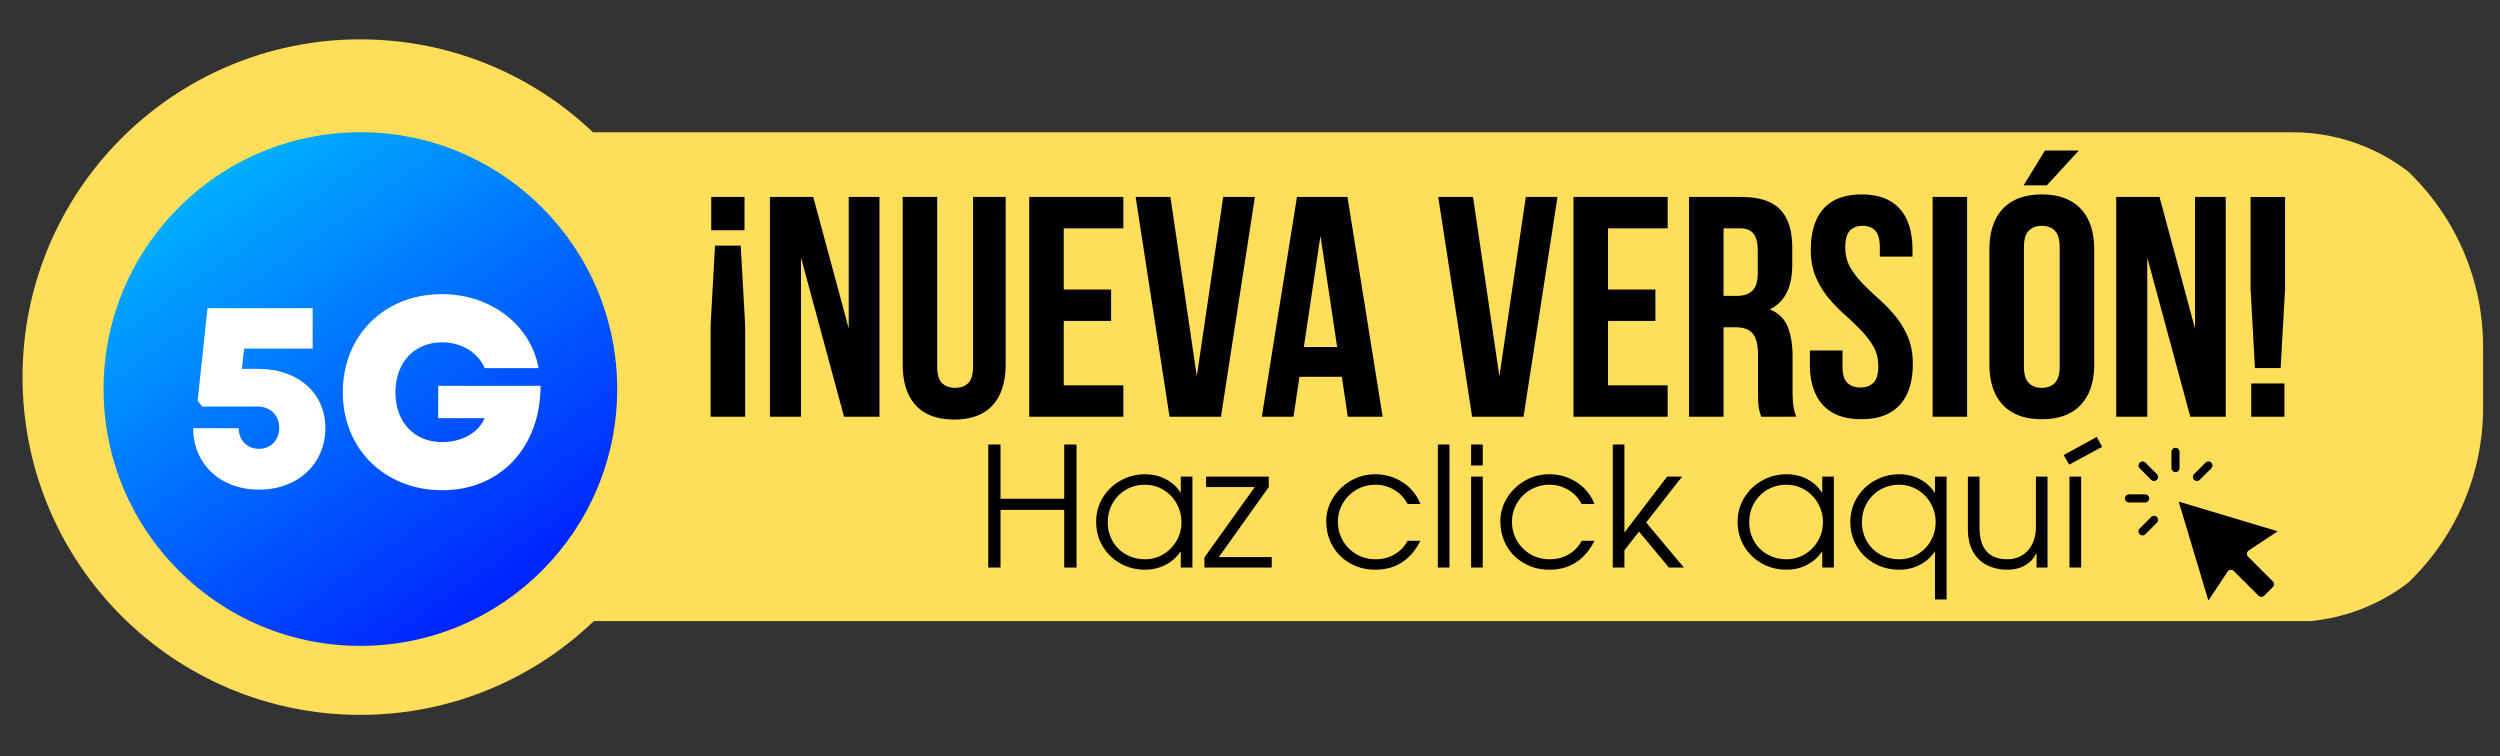
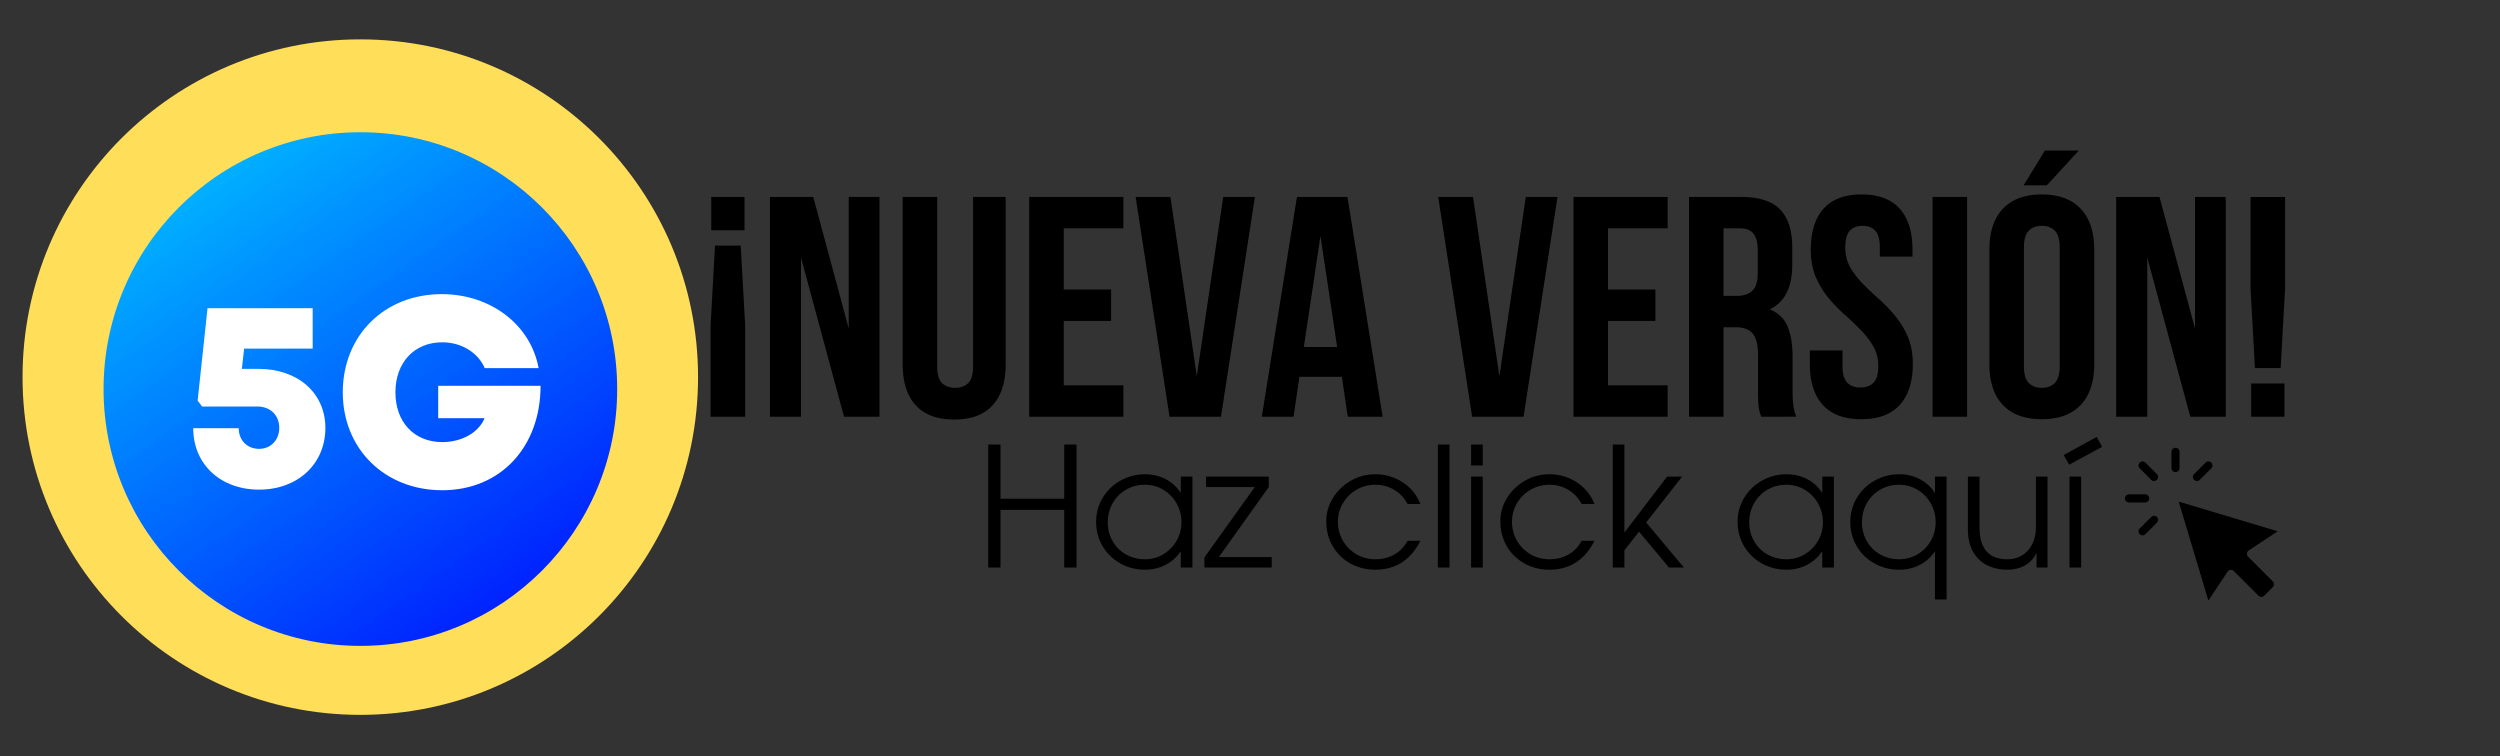
<svg xmlns="http://www.w3.org/2000/svg" width="1306" height="395" version="1.0" viewBox="0 0 979.5 296.25">
  <rect x="0" y="0" width="979.5" height="296.25" fill="#333333" stroke="none" />
  <defs>
    <clipPath id="a">
-       <path d="M125.484 51.813H973v191.515H125.484Zm0 0" />
-     </clipPath>
+       </clipPath>
    <clipPath id="b">
      <path d="M125.484 126.625v42.254c0 41.316 33.493 74.809 74.809 74.809H898.07c41.317 0 74.813-33.493 74.813-74.81v-42.253c0-41.316-33.496-74.812-74.813-74.812H200.293c-41.316 0-74.809 33.496-74.809 74.812m0 0" />
    </clipPath>
    <clipPath id="c">
      <path d="M8.832 15.422h264.664v264.66H8.832Zm0 0" />
    </clipPath>
    <clipPath id="d">
      <path d="M141.164 15.422C68.078 15.422 8.832 74.668 8.832 147.75c0 73.086 59.246 132.332 132.332 132.332 73.082 0 132.332-59.246 132.332-132.332 0-73.082-59.25-132.328-132.332-132.328m0 0" />
    </clipPath>
    <clipPath id="e">
      <path d="M853 196h39.43v39.348H853Zm0 0" />
    </clipPath>
    <clipPath id="f">
      <path d="M832.578 193H843v4h-10.422Zm0 0" />
    </clipPath>
    <clipPath id="g">
      <path d="M850 175.496h4V185h-4Zm0 0" />
    </clipPath>
    <clipPath id="h">
      <path d="M40.578 51.813h201.238v201.242H40.578Zm0 0" />
    </clipPath>
    <clipPath id="i">
      <path d="M241.816 152.434c0 55.57-45.046 100.62-100.617 100.62-55.574 0-100.62-45.05-100.62-100.62S85.624 51.813 141.198 51.813c55.57 0 100.617 45.05 100.617 100.62m0 0" />
    </clipPath>
    <clipPath id="j">
      <path d="M241.816 152.434c0 55.57-45.046 100.62-100.617 100.62-55.574 0-100.62-45.05-100.62-100.62S85.624 51.813 141.198 51.813c55.57 0 100.617 45.05 100.617 100.62" />
    </clipPath>
    <clipPath id="k">
      <path d="m176.48-42.418-230.136 159.57 159.57 230.133 230.137-159.57Zm0 0" />
    </clipPath>
    <linearGradient id="l" x1="-.007" x2=".968" y1="0" y2="0" gradientTransform="scale(287.214)rotate(55.263 -.021 .276)" gradientUnits="userSpaceOnUse">
      <stop offset="0" stop-color="#00C9FF" />
      <stop offset=".008" stop-color="#00C9FF" />
      <stop offset=".012" stop-color="#00C8FF" />
      <stop offset=".016" stop-color="#00C7FF" />
      <stop offset=".02" stop-color="#00C6FF" />
      <stop offset=".023" stop-color="#00C6FF" />
      <stop offset=".027" stop-color="#00C5FF" />
      <stop offset=".031" stop-color="#00C4FF" />
      <stop offset=".039" stop-color="#00C4FF" />
      <stop offset=".043" stop-color="#00C2FF" />
      <stop offset=".047" stop-color="#00C1FF" />
      <stop offset=".055" stop-color="#00C1FF" />
      <stop offset=".059" stop-color="#00BFFF" />
      <stop offset=".063" stop-color="#00BEFF" />
      <stop offset=".066" stop-color="#00BEFF" />
      <stop offset=".07" stop-color="#00BDFF" />
      <stop offset=".074" stop-color="#00BCFF" />
      <stop offset=".078" stop-color="#0BF" />
      <stop offset=".082" stop-color="#00BAFF" />
      <stop offset=".086" stop-color="#00BAFF" />
      <stop offset=".09" stop-color="#00B9FF" />
      <stop offset=".094" stop-color="#00B8FF" />
      <stop offset=".098" stop-color="#00B8FF" />
      <stop offset=".102" stop-color="#00B7FF" />
      <stop offset=".105" stop-color="#00B6FF" />
      <stop offset=".109" stop-color="#00B5FF" />
      <stop offset=".113" stop-color="#00B4FF" />
      <stop offset=".117" stop-color="#00B3FF" />
      <stop offset=".125" stop-color="#00B3FF" />
      <stop offset=".129" stop-color="#00B1FF" />
      <stop offset=".133" stop-color="#00B0FF" />
      <stop offset=".141" stop-color="#00B0FF" />
      <stop offset=".145" stop-color="#00AEFF" />
      <stop offset=".148" stop-color="#00ADFF" />
      <stop offset=".156" stop-color="#00ADFF" />
      <stop offset=".16" stop-color="#00ABFF" />
      <stop offset=".164" stop-color="#0AF" />
      <stop offset=".172" stop-color="#0AF" />
      <stop offset=".176" stop-color="#00A8FF" />
      <stop offset=".18" stop-color="#00A7FF" />
      <stop offset=".184" stop-color="#00A7FF" />
      <stop offset=".188" stop-color="#00A6FF" />
      <stop offset=".191" stop-color="#00A5FF" />
      <stop offset=".195" stop-color="#00A4FF" />
      <stop offset=".199" stop-color="#00A3FF" />
      <stop offset=".203" stop-color="#00A3FF" />
      <stop offset=".207" stop-color="#00A2FF" />
      <stop offset=".211" stop-color="#00A1FF" />
      <stop offset=".215" stop-color="#00A0FF" />
      <stop offset=".219" stop-color="#00A0FF" />
      <stop offset=".223" stop-color="#009FFF" />
      <stop offset=".227" stop-color="#009EFF" />
      <stop offset=".23" stop-color="#009EFF" />
      <stop offset=".234" stop-color="#009DFF" />
      <stop offset=".238" stop-color="#009CFF" />
      <stop offset=".242" stop-color="#009BFF" />
      <stop offset=".246" stop-color="#009AFF" />
      <stop offset=".25" stop-color="#09F" />
      <stop offset=".258" stop-color="#09F" />
      <stop offset=".262" stop-color="#0097FF" />
      <stop offset=".266" stop-color="#0096FF" />
      <stop offset=".27" stop-color="#0095FF" />
      <stop offset=".273" stop-color="#0095FF" />
      <stop offset=".277" stop-color="#0094FF" />
      <stop offset=".281" stop-color="#0093FF" />
      <stop offset=".289" stop-color="#0093FF" />
      <stop offset=".293" stop-color="#0091FF" />
      <stop offset=".297" stop-color="#0090FF" />
      <stop offset=".305" stop-color="#0090FF" />
      <stop offset=".309" stop-color="#008EFF" />
      <stop offset=".313" stop-color="#008DFF" />
      <stop offset=".316" stop-color="#008DFF" />
      <stop offset=".32" stop-color="#008CFF" />
      <stop offset=".324" stop-color="#008BFF" />
      <stop offset=".328" stop-color="#008AFF" />
      <stop offset=".332" stop-color="#0089FF" />
      <stop offset=".336" stop-color="#0089FF" />
      <stop offset=".34" stop-color="#08F" />
      <stop offset=".344" stop-color="#0087FF" />
      <stop offset=".348" stop-color="#0086FF" />
      <stop offset=".352" stop-color="#0086FF" />
      <stop offset=".355" stop-color="#0085FF" />
      <stop offset=".359" stop-color="#0084FF" />
      <stop offset=".363" stop-color="#0084FF" />
      <stop offset=".367" stop-color="#0083FF" />
      <stop offset=".371" stop-color="#0082FF" />
      <stop offset=".375" stop-color="#0081FF" />
      <stop offset=".379" stop-color="#0080FF" />
      <stop offset=".383" stop-color="#007FFF" />
      <stop offset=".391" stop-color="#007FFF" />
      <stop offset=".395" stop-color="#007DFF" />
      <stop offset=".398" stop-color="#007CFF" />
      <stop offset=".402" stop-color="#007BFF" />
      <stop offset=".406" stop-color="#007BFF" />
      <stop offset=".41" stop-color="#007AFF" />
      <stop offset=".414" stop-color="#0079FF" />
      <stop offset=".422" stop-color="#0079FF" />
      <stop offset=".426" stop-color="#07F" />
      <stop offset=".43" stop-color="#0076FF" />
      <stop offset=".434" stop-color="#0076FF" />
      <stop offset=".438" stop-color="#0075FF" />
      <stop offset=".441" stop-color="#0074FF" />
      <stop offset=".445" stop-color="#0073FF" />
      <stop offset=".449" stop-color="#0072FF" />
      <stop offset=".453" stop-color="#0072FF" />
      <stop offset=".457" stop-color="#0071FF" />
      <stop offset=".461" stop-color="#0070FF" />
      <stop offset=".465" stop-color="#006FFF" />
      <stop offset=".469" stop-color="#006FFF" />
      <stop offset=".473" stop-color="#006EFF" />
      <stop offset=".477" stop-color="#006DFF" />
      <stop offset=".484" stop-color="#006DFF" />
      <stop offset=".488" stop-color="#006BFF" />
      <stop offset=".492" stop-color="#006AFF" />
      <stop offset=".496" stop-color="#0069FF" />
      <stop offset=".5" stop-color="#0068FF" />
      <stop offset=".508" stop-color="#0068FF" />
      <stop offset=".512" stop-color="#06F" />
      <stop offset=".516" stop-color="#0065FF" />
      <stop offset=".52" stop-color="#0065FF" />
      <stop offset=".523" stop-color="#0064FF" />
      <stop offset=".527" stop-color="#0063FF" />
      <stop offset=".531" stop-color="#0062FF" />
      <stop offset=".539" stop-color="#0061FF" />
      <stop offset=".543" stop-color="#0060FF" />
      <stop offset=".547" stop-color="#005FFF" />
      <stop offset=".555" stop-color="#005FFF" />
      <stop offset=".559" stop-color="#005DFF" />
      <stop offset=".563" stop-color="#005CFF" />
      <stop offset=".566" stop-color="#005CFF" />
      <stop offset=".57" stop-color="#005BFF" />
      <stop offset=".574" stop-color="#005AFF" />
      <stop offset=".578" stop-color="#0059FF" />
      <stop offset=".582" stop-color="#0059FF" />
      <stop offset=".586" stop-color="#0058FF" />
      <stop offset=".59" stop-color="#0057FF" />
      <stop offset=".594" stop-color="#0056FF" />
      <stop offset=".598" stop-color="#05F" />
      <stop offset=".602" stop-color="#05F" />
      <stop offset=".605" stop-color="#0054FF" />
      <stop offset=".609" stop-color="#0053FF" />
      <stop offset=".617" stop-color="#0052FF" />
      <stop offset=".621" stop-color="#0051FF" />
      <stop offset=".625" stop-color="#0050FF" />
      <stop offset=".629" stop-color="#004FFF" />
      <stop offset=".633" stop-color="#004EFF" />
      <stop offset=".641" stop-color="#004EFF" />
      <stop offset=".645" stop-color="#004CFF" />
      <stop offset=".648" stop-color="#004BFF" />
      <stop offset=".652" stop-color="#004AFF" />
      <stop offset=".656" stop-color="#004AFF" />
      <stop offset=".66" stop-color="#0049FF" />
      <stop offset=".664" stop-color="#0048FF" />
      <stop offset=".672" stop-color="#0047FF" />
      <stop offset=".676" stop-color="#0046FF" />
      <stop offset=".68" stop-color="#0045FF" />
      <stop offset=".684" stop-color="#0045FF" />
      <stop offset=".688" stop-color="#04F" />
      <stop offset=".691" stop-color="#0043FF" />
      <stop offset=".695" stop-color="#0042FF" />
      <stop offset=".699" stop-color="#0042FF" />
      <stop offset=".703" stop-color="#0041FF" />
      <stop offset=".707" stop-color="#0040FF" />
      <stop offset=".711" stop-color="#003FFF" />
      <stop offset=".715" stop-color="#003FFF" />
      <stop offset=".719" stop-color="#003EFF" />
      <stop offset=".723" stop-color="#003DFF" />
      <stop offset=".727" stop-color="#003CFF" />
      <stop offset=".73" stop-color="#003BFF" />
      <stop offset=".734" stop-color="#003BFF" />
      <stop offset=".738" stop-color="#003AFF" />
      <stop offset=".742" stop-color="#0039FF" />
      <stop offset=".746" stop-color="#0038FF" />
      <stop offset=".75" stop-color="#0037FF" />
      <stop offset=".758" stop-color="#0037FF" />
      <stop offset=".762" stop-color="#0035FF" />
      <stop offset=".766" stop-color="#0034FF" />
      <stop offset=".77" stop-color="#0034FF" />
      <stop offset=".773" stop-color="#03F" />
      <stop offset=".777" stop-color="#0032FF" />
      <stop offset=".781" stop-color="#0031FF" />
      <stop offset=".789" stop-color="#0030FF" />
      <stop offset=".793" stop-color="#002FFF" />
      <stop offset=".797" stop-color="#002EFF" />
      <stop offset=".805" stop-color="#002EFF" />
      <stop offset=".809" stop-color="#002CFF" />
      <stop offset=".813" stop-color="#002BFF" />
      <stop offset=".816" stop-color="#002BFF" />
      <stop offset=".82" stop-color="#002AFF" />
      <stop offset=".824" stop-color="#0029FF" />
      <stop offset=".828" stop-color="#0028FF" />
      <stop offset=".832" stop-color="#0028FF" />
      <stop offset=".836" stop-color="#0027FF" />
      <stop offset=".84" stop-color="#0026FF" />
      <stop offset=".844" stop-color="#0025FF" />
      <stop offset=".848" stop-color="#0025FF" />
      <stop offset=".852" stop-color="#0024FF" />
      <stop offset=".855" stop-color="#0023FF" />
      <stop offset=".859" stop-color="#02F" />
      <stop offset=".867" stop-color="#0021FF" />
      <stop offset=".871" stop-color="#0020FF" />
      <stop offset=".875" stop-color="#001FFF" />
      <stop offset=".879" stop-color="#001EFF" />
      <stop offset=".883" stop-color="#001DFF" />
      <stop offset=".891" stop-color="#001DFF" />
      <stop offset=".895" stop-color="#001BFF" />
      <stop offset=".898" stop-color="#001AFF" />
      <stop offset=".902" stop-color="#001AFF" />
      <stop offset=".906" stop-color="#0019FF" />
      <stop offset=".91" stop-color="#0018FF" />
      <stop offset=".914" stop-color="#0017FF" />
      <stop offset=".922" stop-color="#0017FF" />
      <stop offset=".926" stop-color="#0015FF" />
      <stop offset=".93" stop-color="#0014FF" />
      <stop offset=".938" stop-color="#0014FF" />
      <stop offset=".941" stop-color="#0012FF" />
      <stop offset=".945" stop-color="#01F" />
      <stop offset=".949" stop-color="#01F" />
      <stop offset=".953" stop-color="#0010FF" />
      <stop offset=".957" stop-color="#000FFF" />
      <stop offset=".961" stop-color="#000EFF" />
      <stop offset=".965" stop-color="#000EFF" />
      <stop offset=".969" stop-color="#000DFF" />
      <stop offset=".973" stop-color="#000CFF" />
      <stop offset=".977" stop-color="#000BFF" />
      <stop offset=".98" stop-color="#000BFF" />
      <stop offset=".984" stop-color="#000AFF" />
      <stop offset=".988" stop-color="#0009FF" />
      <stop offset=".992" stop-color="#0008FF" />
      <stop offset=".996" stop-color="#0007FF" />
      <stop offset="1" stop-color="#0006FF" />
    </linearGradient>
  </defs>
  <g clip-path="url(#a)">
    <g clip-path="url(#b)">
      <path fill="#ffde59" d="M125.484 135.914c0-52.531 42.582-95.117 95.114-95.117h657.164c52.531 0 95.113 42.586 95.113 95.117v23.703c0 52.508-42.566 95.078-95.074 95.078H220.598c-52.532 0-95.114-42.586-95.114-95.117Zm0 0" />
    </g>
  </g>
  <path d="m290.213 96.233 1.735 31.125v35.907h-13.532v-35.907l1.72-31.125Zm-11.547-6.015V77.17h13.032v13.047ZM313.83 100.905v62.36h-12.172V77.17h16.969l13.906 51.531V77.171h12.047v86.094h-13.89ZM367.202 77.171v66.422q-.002 4.676 1.907 6.515 1.904 1.845 5.109 1.844 3.2.001 5.11-1.844 1.905-1.84 1.906-6.515V77.17h12.78v65.562q0 10.456-5.109 16.047-5.096 5.595-15.062 5.594-9.954.001-15.063-5.594c-3.406-3.726-5.109-9.078-5.109-16.047V77.171ZM416.774 113.452h18.562v12.297h-18.562v25.219h23.36v12.297h-36.891V77.17h36.89v12.297h-23.36ZM468.906 147.405l10.344-70.234h12.422l-13.297 86.094h-20.156L444.937 77.17h13.641ZM541.72 163.265h-13.656l-2.329-15.625h-16.609l-2.328 15.625h-12.422l13.766-86.094h19.797Zm-30.875-27.297h13.047L517.36 92.42ZM587.46 147.405l10.344-70.234h12.422l-13.297 86.094h-20.156L563.492 77.17h13.64ZM630.024 113.452h18.562v12.297h-18.562v25.219h23.36v12.297h-36.891V77.17h36.89v12.297h-23.359ZM690.031 163.265a47 47 0 0 0-.5-1.594q-.234-.749-.422-1.844-.189-1.107-.25-2.828a120 120 0 0 1-.062-4.312v-13.532q-.002-6.012-2.094-8.468-2.08-2.469-6.75-2.47h-4.672v35.048H661.75V77.17h20.406q10.577 0 15.313 4.922 4.734 4.923 4.734 14.89v6.75c0 8.868-2.95 14.688-8.844 17.47q5.155 2.095 7.063 6.827 1.905 4.738 1.906 11.5v13.282q-.001 3.205.25 5.609.248 2.392 1.234 4.844Zm-14.75-73.797v26.453h5.281q3.812 0 5.97-1.969 2.155-1.967 2.155-7.14v-8.485q0-4.669-1.671-6.765-1.658-2.093-5.22-2.094ZM709.47 97.843q0-10.453 4.969-16.047 4.98-5.609 14.953-5.61 9.95.002 14.937 5.61c3.32 3.73 4.985 9.078 4.985 16.047v2.703h-12.797v-3.563c0-3.125-.594-5.32-1.782-6.593q-1.783-1.906-4.984-1.907-3.19.001-4.984 1.907-1.782 1.907-1.782 6.593 0 4.426 1.97 7.813c1.312 2.25 2.952 4.383 4.921 6.39 1.969 2 4.078 4.008 6.328 6.016a60 60 0 0 1 6.344 6.594q2.954 3.562 4.922 8.11c1.312 3.03 1.969 6.6 1.969 10.702q0 10.456-5.11 16.047c-3.406 3.73-8.43 5.594-15.062 5.594-6.649 0-11.672-1.863-15.078-5.594-3.399-3.726-5.094-9.078-5.094-16.047v-5.296h12.797v6.156q-.002 4.676 1.906 6.515 1.906 1.845 5.094 1.844 3.2.001 5.11-1.844 1.904-1.84 1.905-6.515 0-4.437-1.968-7.813-1.97-3.374-4.922-6.39a130 130 0 0 0-6.344-6.032 61 61 0 0 1-6.328-6.578q-2.94-3.562-4.906-8.109-1.97-4.562-1.97-10.703M757.184 77.171h13.53v86.094h-13.53ZM792.972 143.468q-.002 4.674 1.906 6.578 1.906 1.908 5.094 1.906 3.2.002 5.11-1.906 1.905-1.904 1.906-6.578V96.983c0-3.125-.637-5.32-1.907-6.593q-1.91-1.906-5.109-1.907-3.188.001-5.094 1.907-1.908 1.907-1.906 6.593Zm-13.531-45.625q-.002-10.453 5.281-16.047 5.296-5.609 15.25-5.61 9.966.002 15.25 5.61 5.297 5.594 5.297 16.047v44.765q0 10.456-5.297 16.047-5.284 5.595-15.25 5.594-9.954.001-15.25-5.594c-3.523-3.726-5.281-9.078-5.281-16.047Zm35.047-38.875L801.94 72.624h-9.094l8.36-13.656ZM841.298 100.905v62.36h-12.172V77.17h16.969L860 128.702V77.171h12.047v86.094h-13.89ZM883.483 144.202l-1.719-31.11V77.172h13.531v35.922l-1.734 31.11Zm11.562 6.031v13.032h-13.031v-13.032ZM392.004 199.756v22.61h-4.812v-48.204h4.812v21.234h24.953v-21.234h4.829v48.203h-4.829v-22.61ZM462.505 216.115q-2.22 3.316-5.875 5.203c-2.43 1.258-5.094 1.89-8 1.89q-5.283 0-9.688-2.468-4.395-2.484-6.937-6.75-2.531-4.265-2.531-9.531c0-3.477.867-6.64 2.61-9.485q2.605-4.265 7-6.703c2.925-1.632 6.108-2.453 9.546-2.453 2.945 0 5.633.633 8.062 1.89q3.656 1.895 5.813 5.282h.125v-6.25h4.562v35.625h-4.562v-6.25Zm.39-11.531q-.001-3.904-1.89-7.297a14.34 14.34 0 0 0-5.188-5.375c-2.187-1.32-4.605-1.984-7.25-1.984q-4.048 0-7.375 1.921-3.314 1.923-5.234 5.282-1.922 3.344-1.922 7.515 0 4.049 1.89 7.375 1.89 3.317 5.235 5.203 3.357 1.892 7.469 1.891c2.602 0 4.988-.648 7.156-1.953a14.65 14.65 0 0 0 5.188-5.281q1.922-3.327 1.922-7.297M491.623 190.834H472.53v-4.094h24.563v4.094l-19.547 27.422h20.719v4.11h-26.375v-3.97ZM538.791 223.209q-5.283 0-9.687-2.438-4.394-2.437-6.938-6.765-2.53-4.341-2.53-9.813-.002-4.827 2.593-9.062c1.738-2.82 4.07-5.078 7-6.766 2.937-1.695 6.125-2.547 9.562-2.547q5.919.001 10.735 3.125 4.829 3.13 6.984 8.531h-5.015q-1.957-3.637-5.313-5.593a14.24 14.24 0 0 0-7.266-1.953q-4.05 0-7.437 1.953-3.376 1.954-5.328 5.281c-1.305 2.21-1.953 4.64-1.953 7.297 0 2.687.648 5.152 1.953 7.39q1.95 3.344 5.297 5.313c2.238 1.305 4.726 1.953 7.468 1.953 2.739 0 5.204-.617 7.391-1.86q3.294-1.858 5.188-5.374h5.015q-5.736 11.33-17.719 11.328M567.908 174.162v48.203h-4.562v-48.203ZM580.937 174.162v8.203h-4.563v-8.203Zm0 12.578v35.625h-4.563V186.74ZM606.997 223.209c-3.524 0-6.75-.813-9.688-2.438q-4.395-2.437-6.937-6.765-2.531-4.341-2.531-9.813-.001-4.827 2.593-9.062c1.739-2.82 4.07-5.078 7-6.766 2.938-1.695 6.125-2.547 9.563-2.547q5.918.001 10.734 3.125 4.828 3.13 6.985 8.531H619.7q-1.956-3.637-5.313-5.593a14.24 14.24 0 0 0-7.265-1.953q-4.05 0-7.438 1.953-3.376 1.954-5.328 5.281-1.954 3.313-1.953 7.297-.001 4.032 1.953 7.39 1.952 3.344 5.297 5.313c2.238 1.305 4.727 1.953 7.469 1.953 2.738 0 5.203-.617 7.39-1.86q3.295-1.858 5.188-5.374h5.016q-5.736 11.33-17.72 11.328M636.442 215.584v6.781h-4.563v-48.203h4.563v34.328h.125l16.609-21.75h5.86l-14.063 17.969 14.781 17.656h-5.86l-11.718-14.078ZM713.83 216.115q-2.22 3.316-5.876 5.203-3.643 1.888-8 1.89-5.283 0-9.687-2.468-4.394-2.484-6.938-6.75-2.53-4.265-2.531-9.531c0-3.477.867-6.64 2.61-9.485q2.606-4.265 7-6.703c2.925-1.632 6.109-2.453 9.546-2.453 2.946 0 5.633.633 8.063 1.89q3.656 1.895 5.812 5.282h.125v-6.25h4.563v35.625h-4.563v-6.25Zm.39-11.531c0-2.602-.633-5.035-1.89-7.297a14.34 14.34 0 0 0-5.188-5.375c-2.188-1.32-4.606-1.984-7.25-1.984q-4.049 0-7.375 1.921c-2.211 1.282-3.953 3.043-5.235 5.282q-1.921 3.344-1.922 7.515 0 4.049 1.891 7.375 1.888 3.317 5.234 5.203 3.357 1.892 7.47 1.891c2.6 0 4.987-.648 7.155-1.953a14.65 14.65 0 0 0 5.188-5.281q1.922-3.327 1.922-7.297M757.994 216.115q-2.156 3.316-5.812 5.203-3.645 1.888-8.063 1.89-5.283 0-9.687-2.437c-2.93-1.625-5.243-3.867-6.938-6.734q-2.53-4.311-2.531-9.578c0-3.477.867-6.64 2.61-9.485q2.606-4.265 7-6.703c2.937-1.632 6.116-2.453 9.546-2.453 2.906 0 5.57.633 8 1.89q3.656 1.895 5.875 5.282h.125v-6.25h4.563v48.125h-4.563v-18.75Zm.39-11.531q-.001-3.904-1.89-7.297a14.34 14.34 0 0 0-5.187-5.375c-2.188-1.32-4.606-1.984-7.25-1.984q-4.049 0-7.375 1.921c-2.211 1.282-3.953 3.043-5.235 5.282q-1.921 3.344-1.922 7.515 0 4.049 1.891 7.375 1.888 3.317 5.234 5.203 3.357 1.892 7.47 1.891 3.967.001 7.25-1.984 3.291-1.997 5.155-5.313 1.86-3.327 1.86-7.234M797.797 216.834q-1.502 3.065-4.469 4.719c-1.968 1.101-4.257 1.656-6.859 1.656q-4.113 0-7.594-1.594-3.486-1.592-5.672-5.172-2.189-3.591-2.187-9.328V186.74h4.562v19.86q0 12.515 10.891 12.515 3.124.001 5.656-1.469 2.546-1.465 4.047-4.359c1-1.938 1.5-4.273 1.5-7.016v-19.53h4.547v35.624h-4.297v-5.531ZM815.389 186.74v35.625h-4.563V186.74Zm6.125-15.562 2.078 3.906-12.89 6.969-2.157-3.782Zm0 0" />
  <g clip-path="url(#c)">
    <g clip-path="url(#d)">
      <path fill="#ffde59" d="M8.832 15.422h264.664v264.66H8.832Zm0 0" />
    </g>
  </g>
  <g clip-path="url(#e)">
    <path d="M880.809 218.113a1.59 1.59 0 0 1 .246-2.441l11.332-7.516-38.778-11.636 11.637 38.789 7.516-11.344a1.57 1.57 0 0 1 1.164-.7c.469-.046.945.118 1.277.462l9.672 9.66a1.58 1.58 0 0 0 2.242 0l3.36-3.36c.304-.3.468-.699.468-1.117 0-.43-.164-.824-.468-1.125Zm0 0" />
  </g>
  <path d="M840.586 181.262a1.59 1.59 0 0 0-2.242 0 1.58 1.58 0 0 0 0 2.242l4.484 4.488a1.58 1.58 0 0 0 2.238 0 1.594 1.594 0 0 0 0-2.246ZM860.77 188.45a1.58 1.58 0 0 0 1.117-.466l4.484-4.488a1.58 1.58 0 0 0 0-2.242 1.58 1.58 0 0 0-2.242 0l-4.488 4.484a1.587 1.587 0 0 0 1.129 2.71M842.828 202.563l-4.484 4.484a1.58 1.58 0 0 0 0 2.242 1.56 1.56 0 0 0 2.234 0l4.488-4.484a1.59 1.59 0 0 0 0-2.243 1.577 1.577 0 0 0-2.238 0m0 0" />
  <g clip-path="url(#f)">
    <path d="M842.05 195.277c0-.875-.71-1.586-1.581-1.586h-6.344a1.59 1.59 0 0 0-1.586 1.586c0 .871.715 1.582 1.586 1.582h6.344a1.58 1.58 0 0 0 1.582-1.582m0 0" />
  </g>
  <g clip-path="url(#g)">
    <path d="M853.941 177.043c0-.871-.71-1.586-1.582-1.586a1.59 1.59 0 0 0-1.586 1.586v6.344c0 .87.711 1.586 1.586 1.586.871 0 1.582-.715 1.582-1.586Zm0 0" />
  </g>
  <g clip-path="url(#h)">
    <g clip-path="url(#i)">
      <g clip-path="url(#j)">
        <g clip-path="url(#k)">
-           <path fill="url(#l)" d="m176.477-42.418-230.133 159.57 159.574 230.133 230.133-159.57Zm0 0" />
+           <path fill="url(#l)" d="m176.477-42.418-230.133 159.57 159.574 230.133 230.133-159.57m0 0" />
        </g>
      </g>
    </g>
  </g>
  <path fill="#fff" d="M101.23 144.52c15.56 0 26.254 9.523 26.254 23.144 0 14.113-10.816 24.176-25.968 24.176-15.141 0-25.813-9.969-25.813-24.067h17.824c0 4.715 3.313 8.09 7.989 8.09 4.566 0 7.898-3.496 7.898-8.199 0-4.992-3.496-8.398-8.59-8.398H79.2l-1.773-2.293 3.883-36.223h41.195v15.836H95.64l-.875 7.93h6.464zM211.793 151.145c0 23.933-15.625 40.933-38.527 40.933-22.41 0-38.965-16.105-38.965-38.355 0-22.254 16.254-38.48 38.785-38.48 19.168 0 34.851 12 37.945 28.991h-21.113c-2.648-6.16-9.191-10.12-16.652-10.12-10.953 0-18.34 7.921-18.34 19.609 0 11.566 7.265 19.488 18.34 19.488 7.687 0 14.285-3.723 16.586-9.363h-18.168v-12.7z" />
</svg>